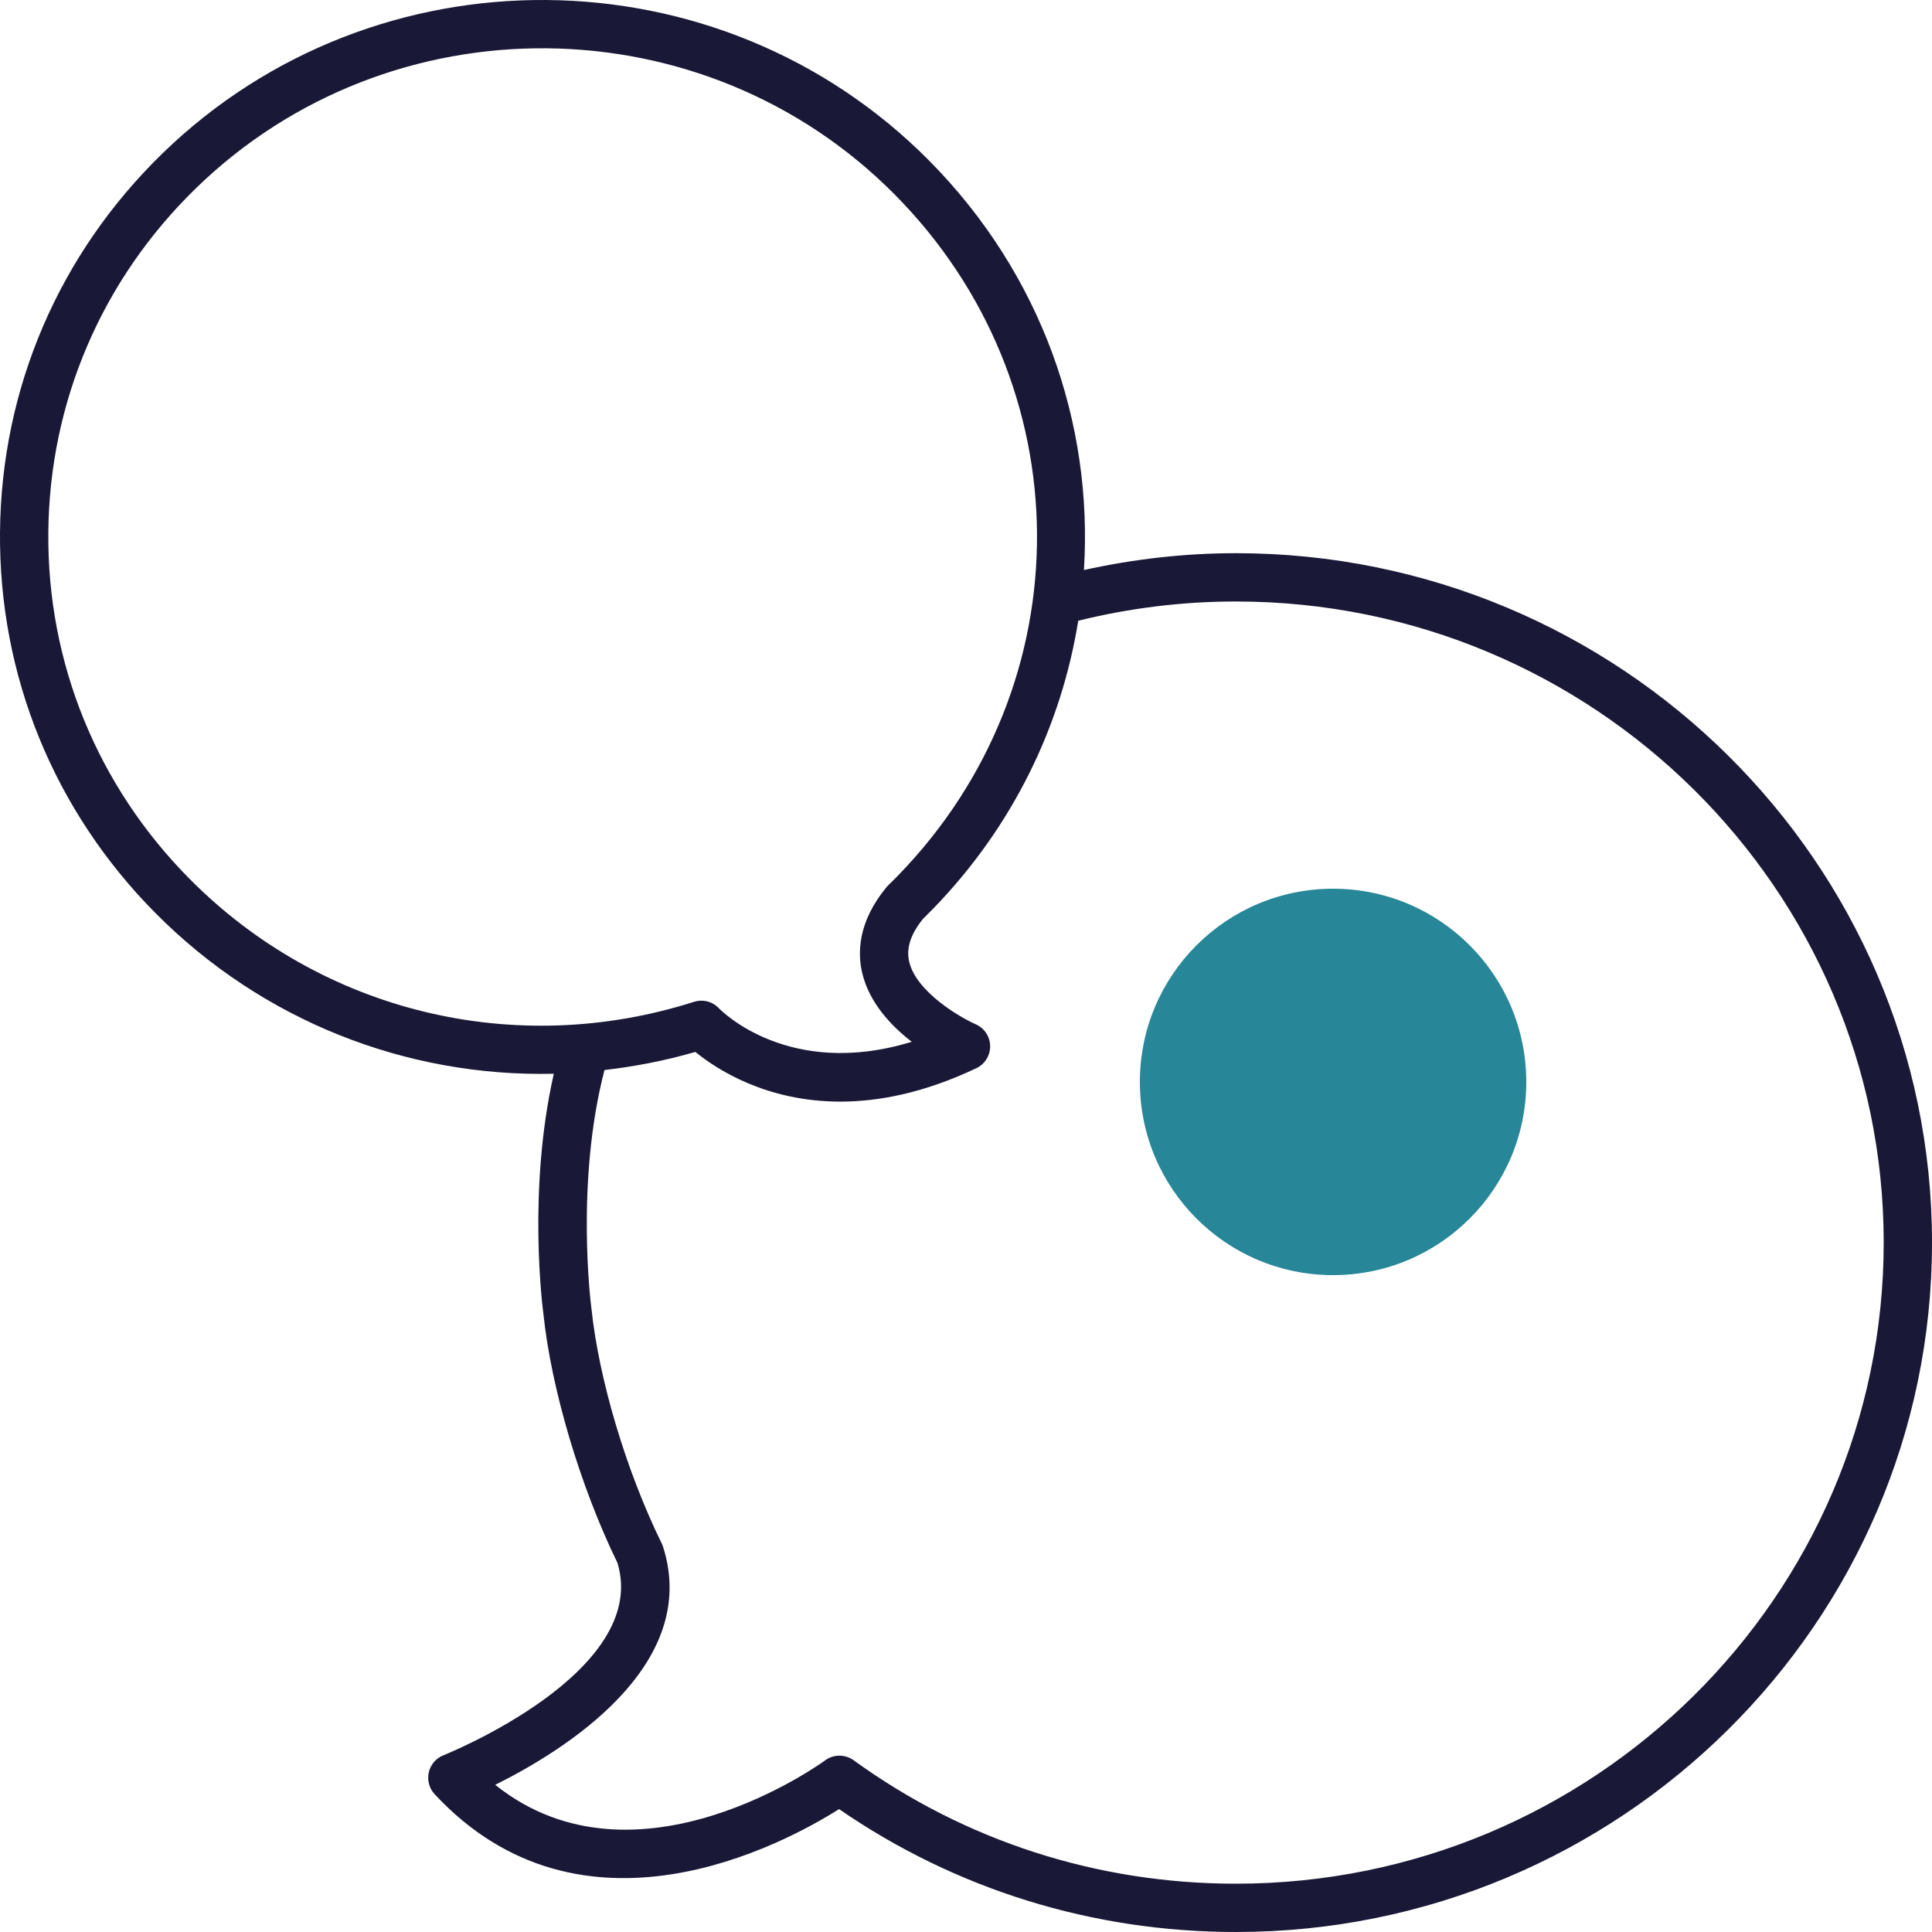
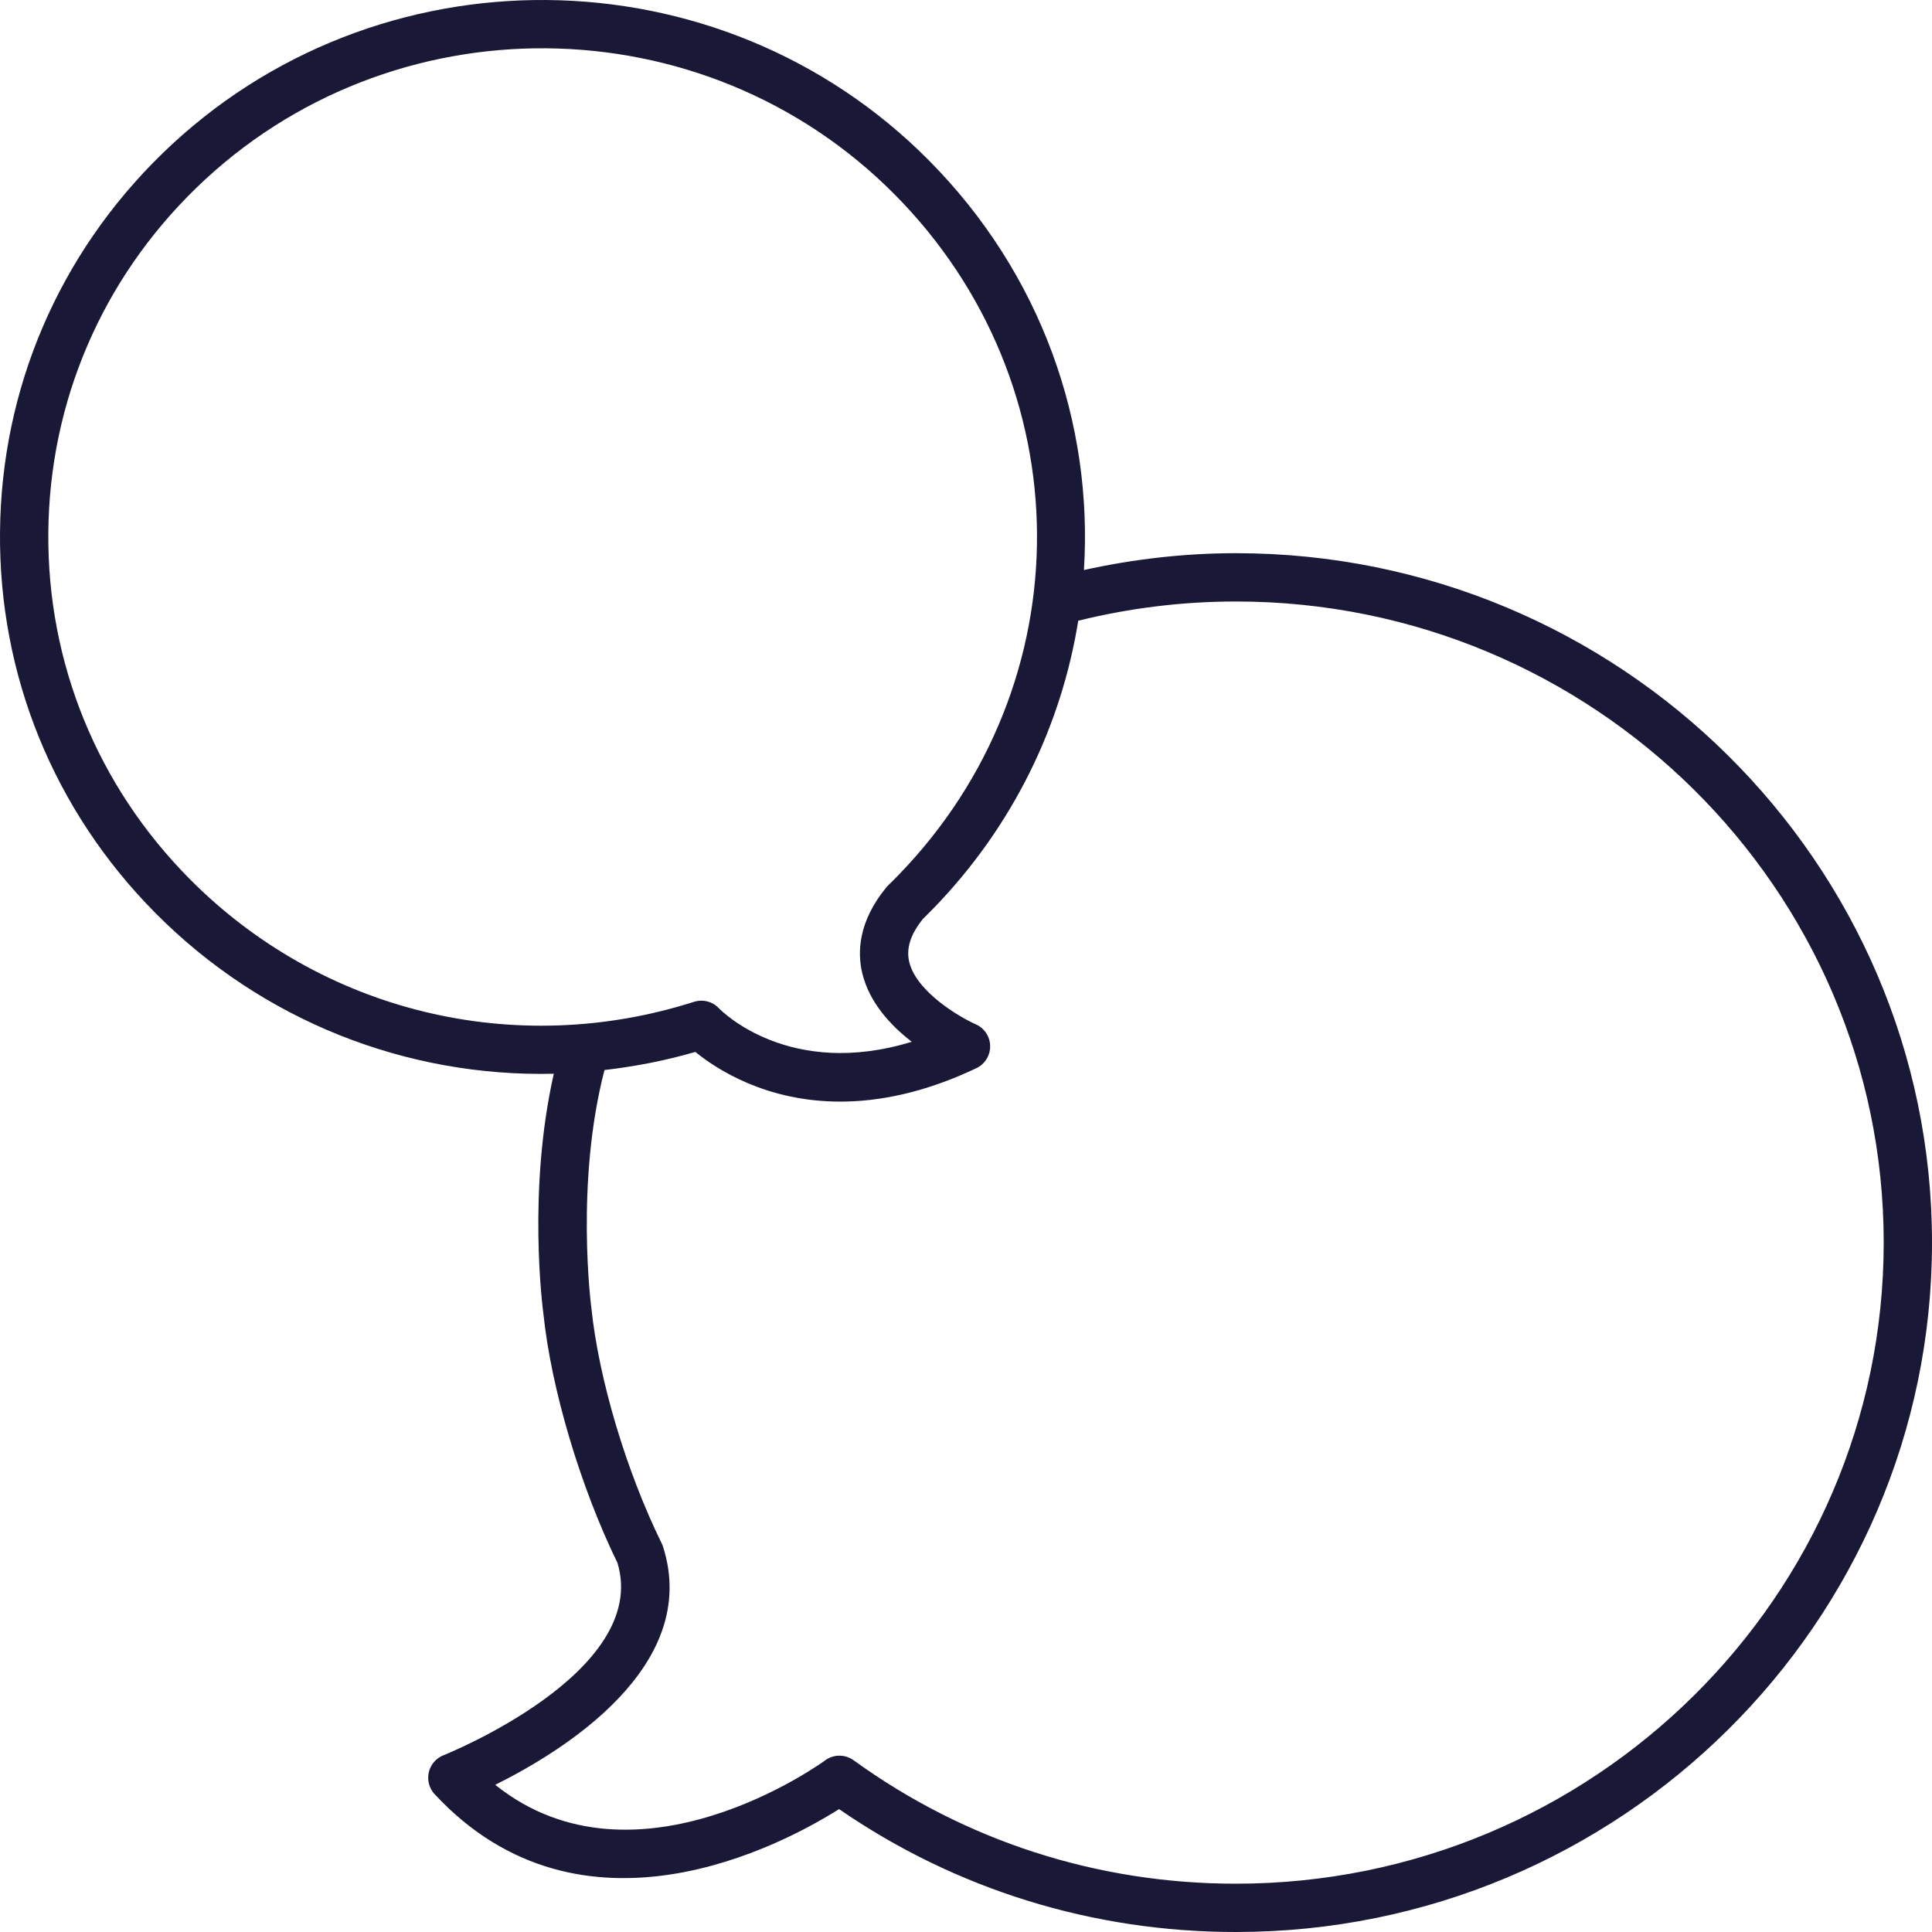
<svg xmlns="http://www.w3.org/2000/svg" width="100" height="100" viewBox="0 0 100 100">
  <g fill="none" fill-rule="evenodd">
    <path fill="#191836" fill-rule="nonzero" d="M63.969,28.633 C61.312,28.633 58.675,28.937 56.104,29.504 C56.582,21.92 53.92,14.188 48.077,8.299 C37.235,-2.629 19.437,-2.784 8.402,7.948 C3.052,13.151 0.067,20.106 0.001,27.534 C-0.066,34.958 2.792,41.963 8.046,47.26 C13.588,52.846 21.042,55.754 28.665,55.577 C27.291,61.646 28.092,67.742 28.124,67.977 C28.525,71.875 30.031,76.937 31.963,80.902 C33.655,86.559 23.062,90.809 22.954,90.852 C22.57,91.003 22.285,91.335 22.194,91.738 C22.102,92.141 22.216,92.564 22.496,92.866 C30.128,101.079 40.547,95.46 43.43,93.639 C49.476,97.804 56.559,100 63.969,100 C83.837,100 100,83.992 100,64.316 C100,44.641 83.837,28.633 63.969,28.633 Z M9.821,45.499 C5.04,40.68 2.44,34.309 2.501,27.556 C2.561,20.802 5.276,14.474 10.145,9.74 C20.201,-0.039 36.423,0.105 46.302,10.06 C56.055,19.89 56.144,35.366 46.503,45.295 C46.331,45.473 46.155,45.648 45.978,45.82 C45.945,45.852 45.914,45.885 45.886,45.919 C44.399,47.717 44.382,49.329 44.629,50.366 C44.995,51.898 46.115,53.091 47.192,53.922 C40.876,55.862 37.368,52.351 37.211,52.188 C36.97,51.933 36.641,51.795 36.301,51.795 C36.174,51.795 36.046,51.815 35.922,51.854 C26.646,54.811 16.642,52.376 9.821,45.499 Z M63.969,97.5 C56.796,97.5 49.955,95.291 44.185,91.112 C43.741,90.792 43.145,90.793 42.706,91.119 C42.604,91.196 32.932,98.232 25.632,92.382 C29.11,90.658 36.298,86.254 34.319,80.058 C34.301,80 34.277,79.944 34.25,79.887 C32.416,76.154 30.988,71.378 30.607,67.68 C30.597,67.615 29.767,61.227 31.288,55.385 C32.862,55.201 34.435,54.901 35.991,54.447 C37.091,55.344 39.658,57.019 43.495,57.019 C45.503,57.019 47.86,56.56 50.536,55.289 C50.979,55.079 51.257,54.63 51.25,54.14 C51.243,53.651 50.948,53.21 50.5,53.015 C49.728,52.677 47.437,51.359 47.061,49.786 C46.895,49.087 47.128,48.36 47.772,47.562 C47.95,47.388 48.126,47.212 48.298,47.035 C52.452,42.757 54.938,37.539 55.81,32.128 C58.465,31.472 61.207,31.133 63.969,31.133 C82.457,31.133 97.5,46.019 97.5,64.316 C97.5,82.614 82.457,97.5 63.969,97.5 Z" />
-     <circle cx="69" cy="56" r="10" fill="#278697" />
  </g>
</svg>